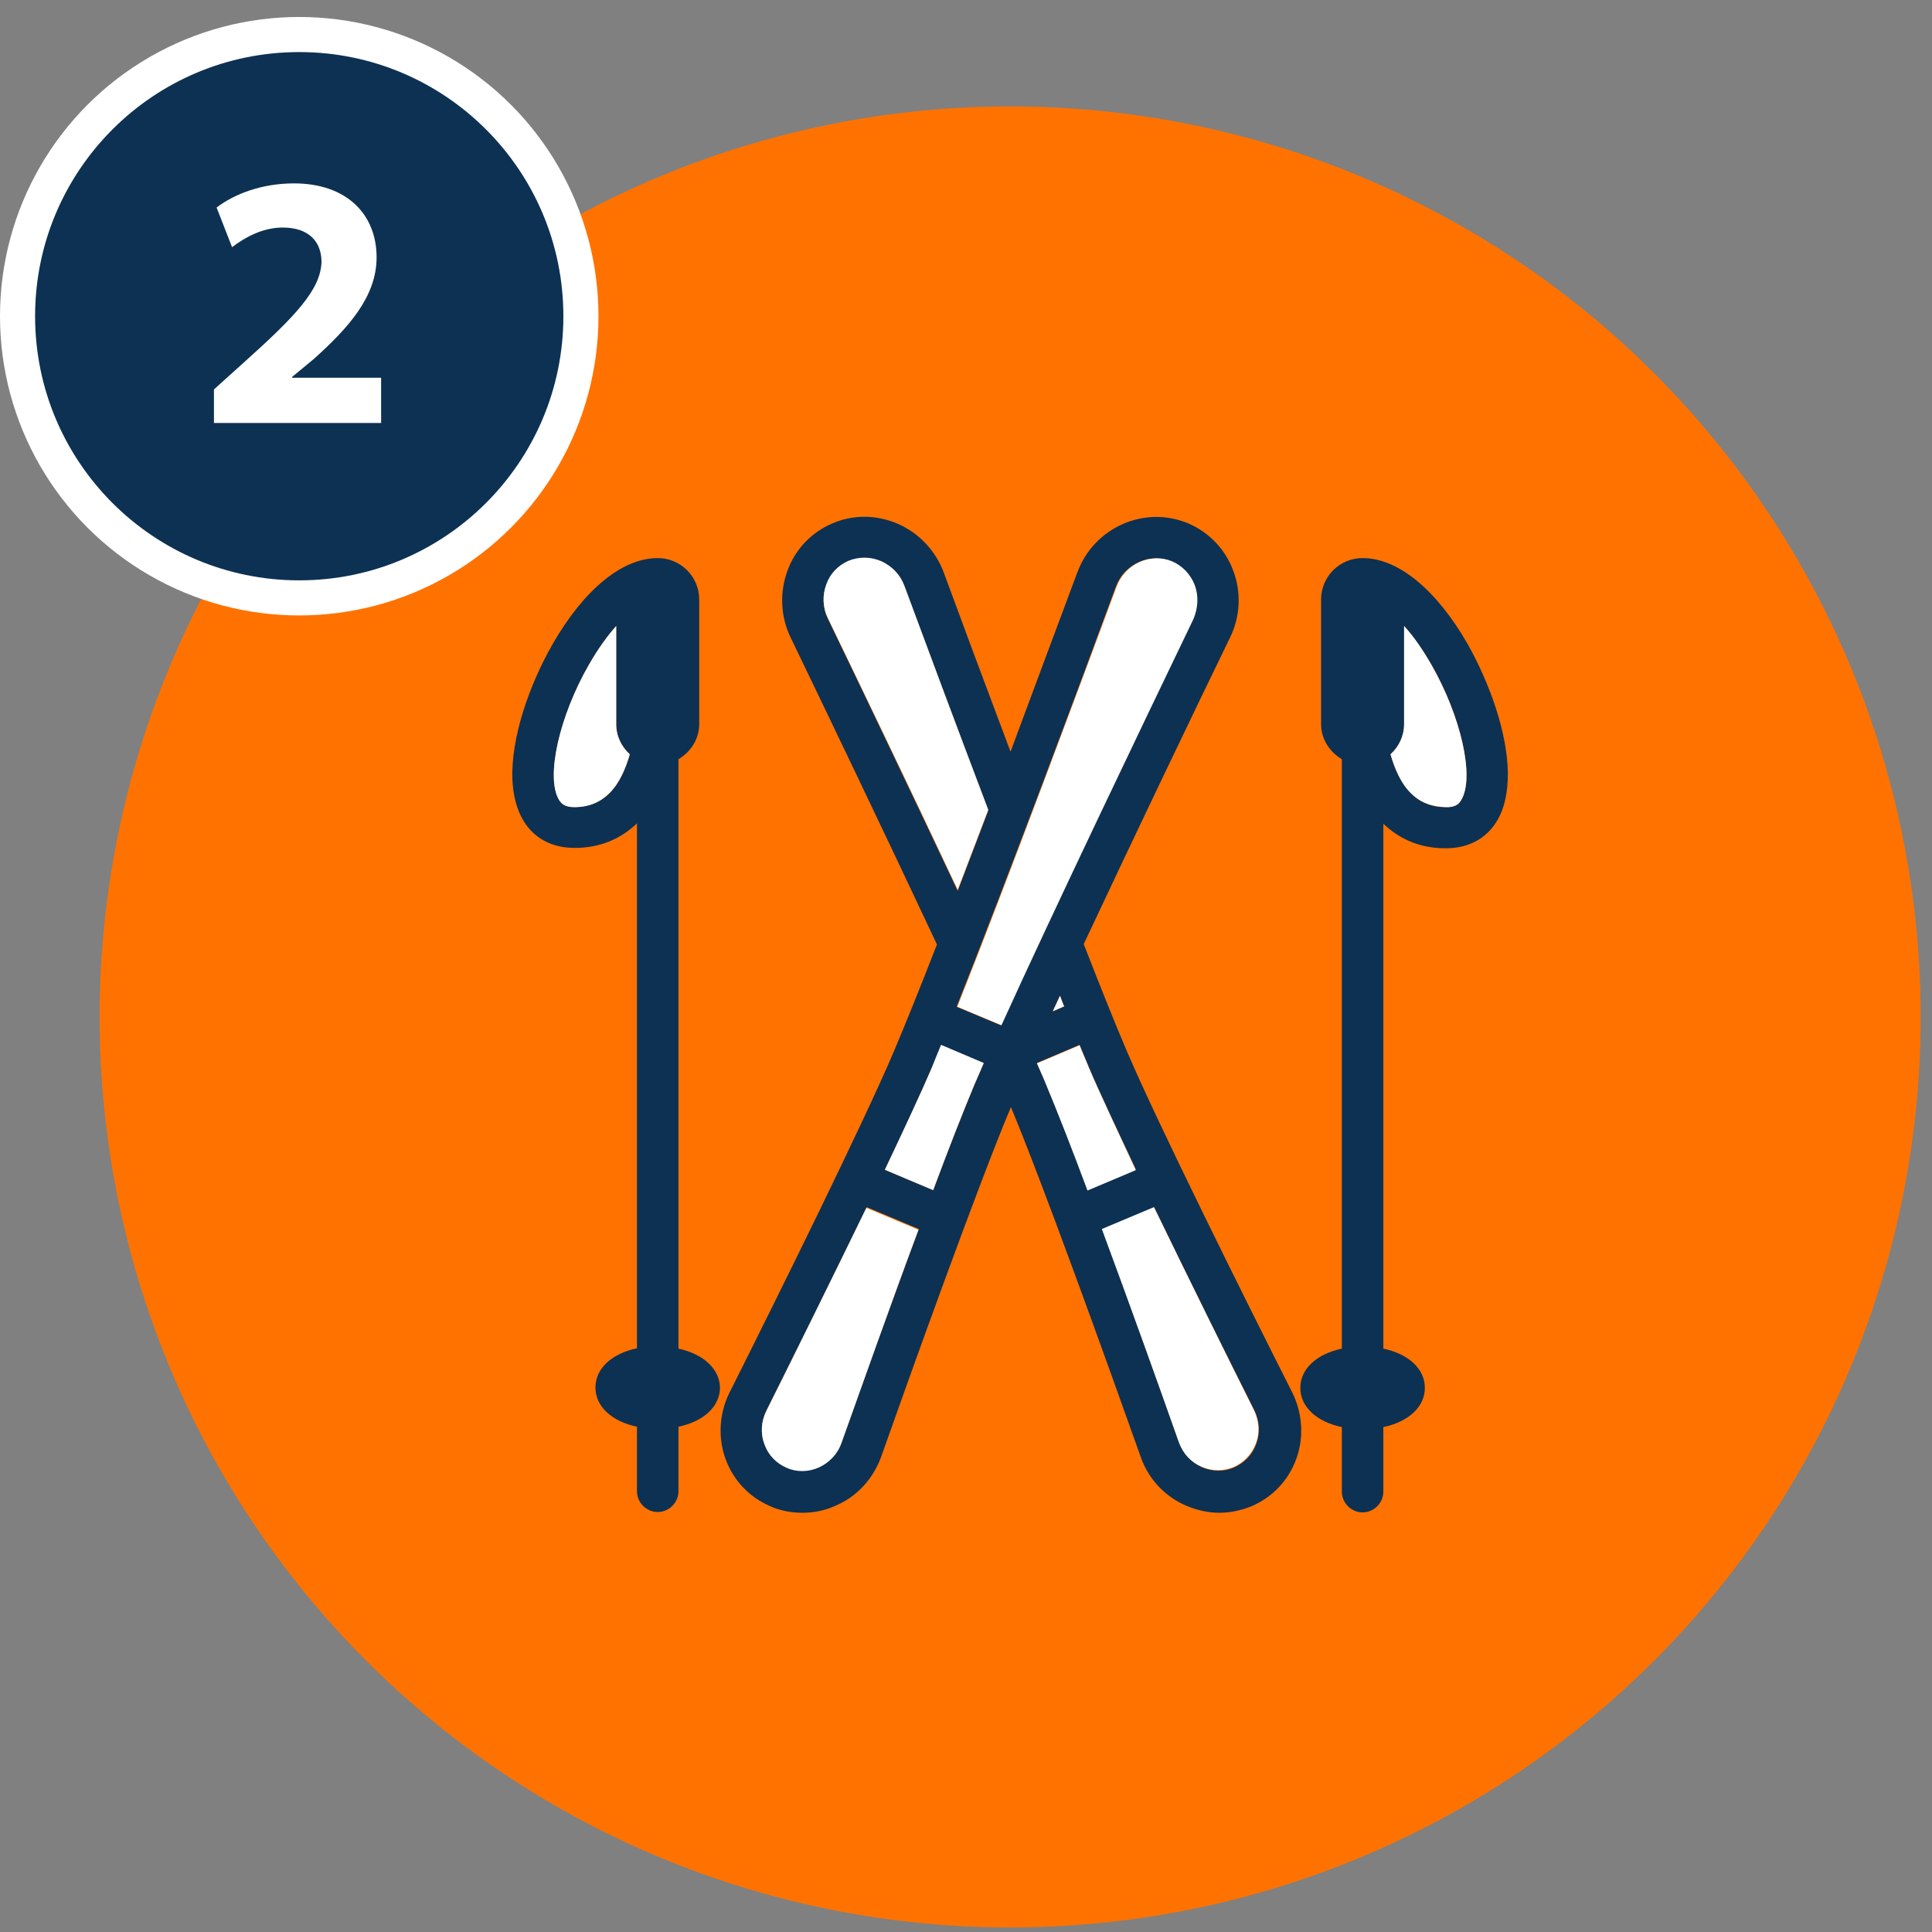
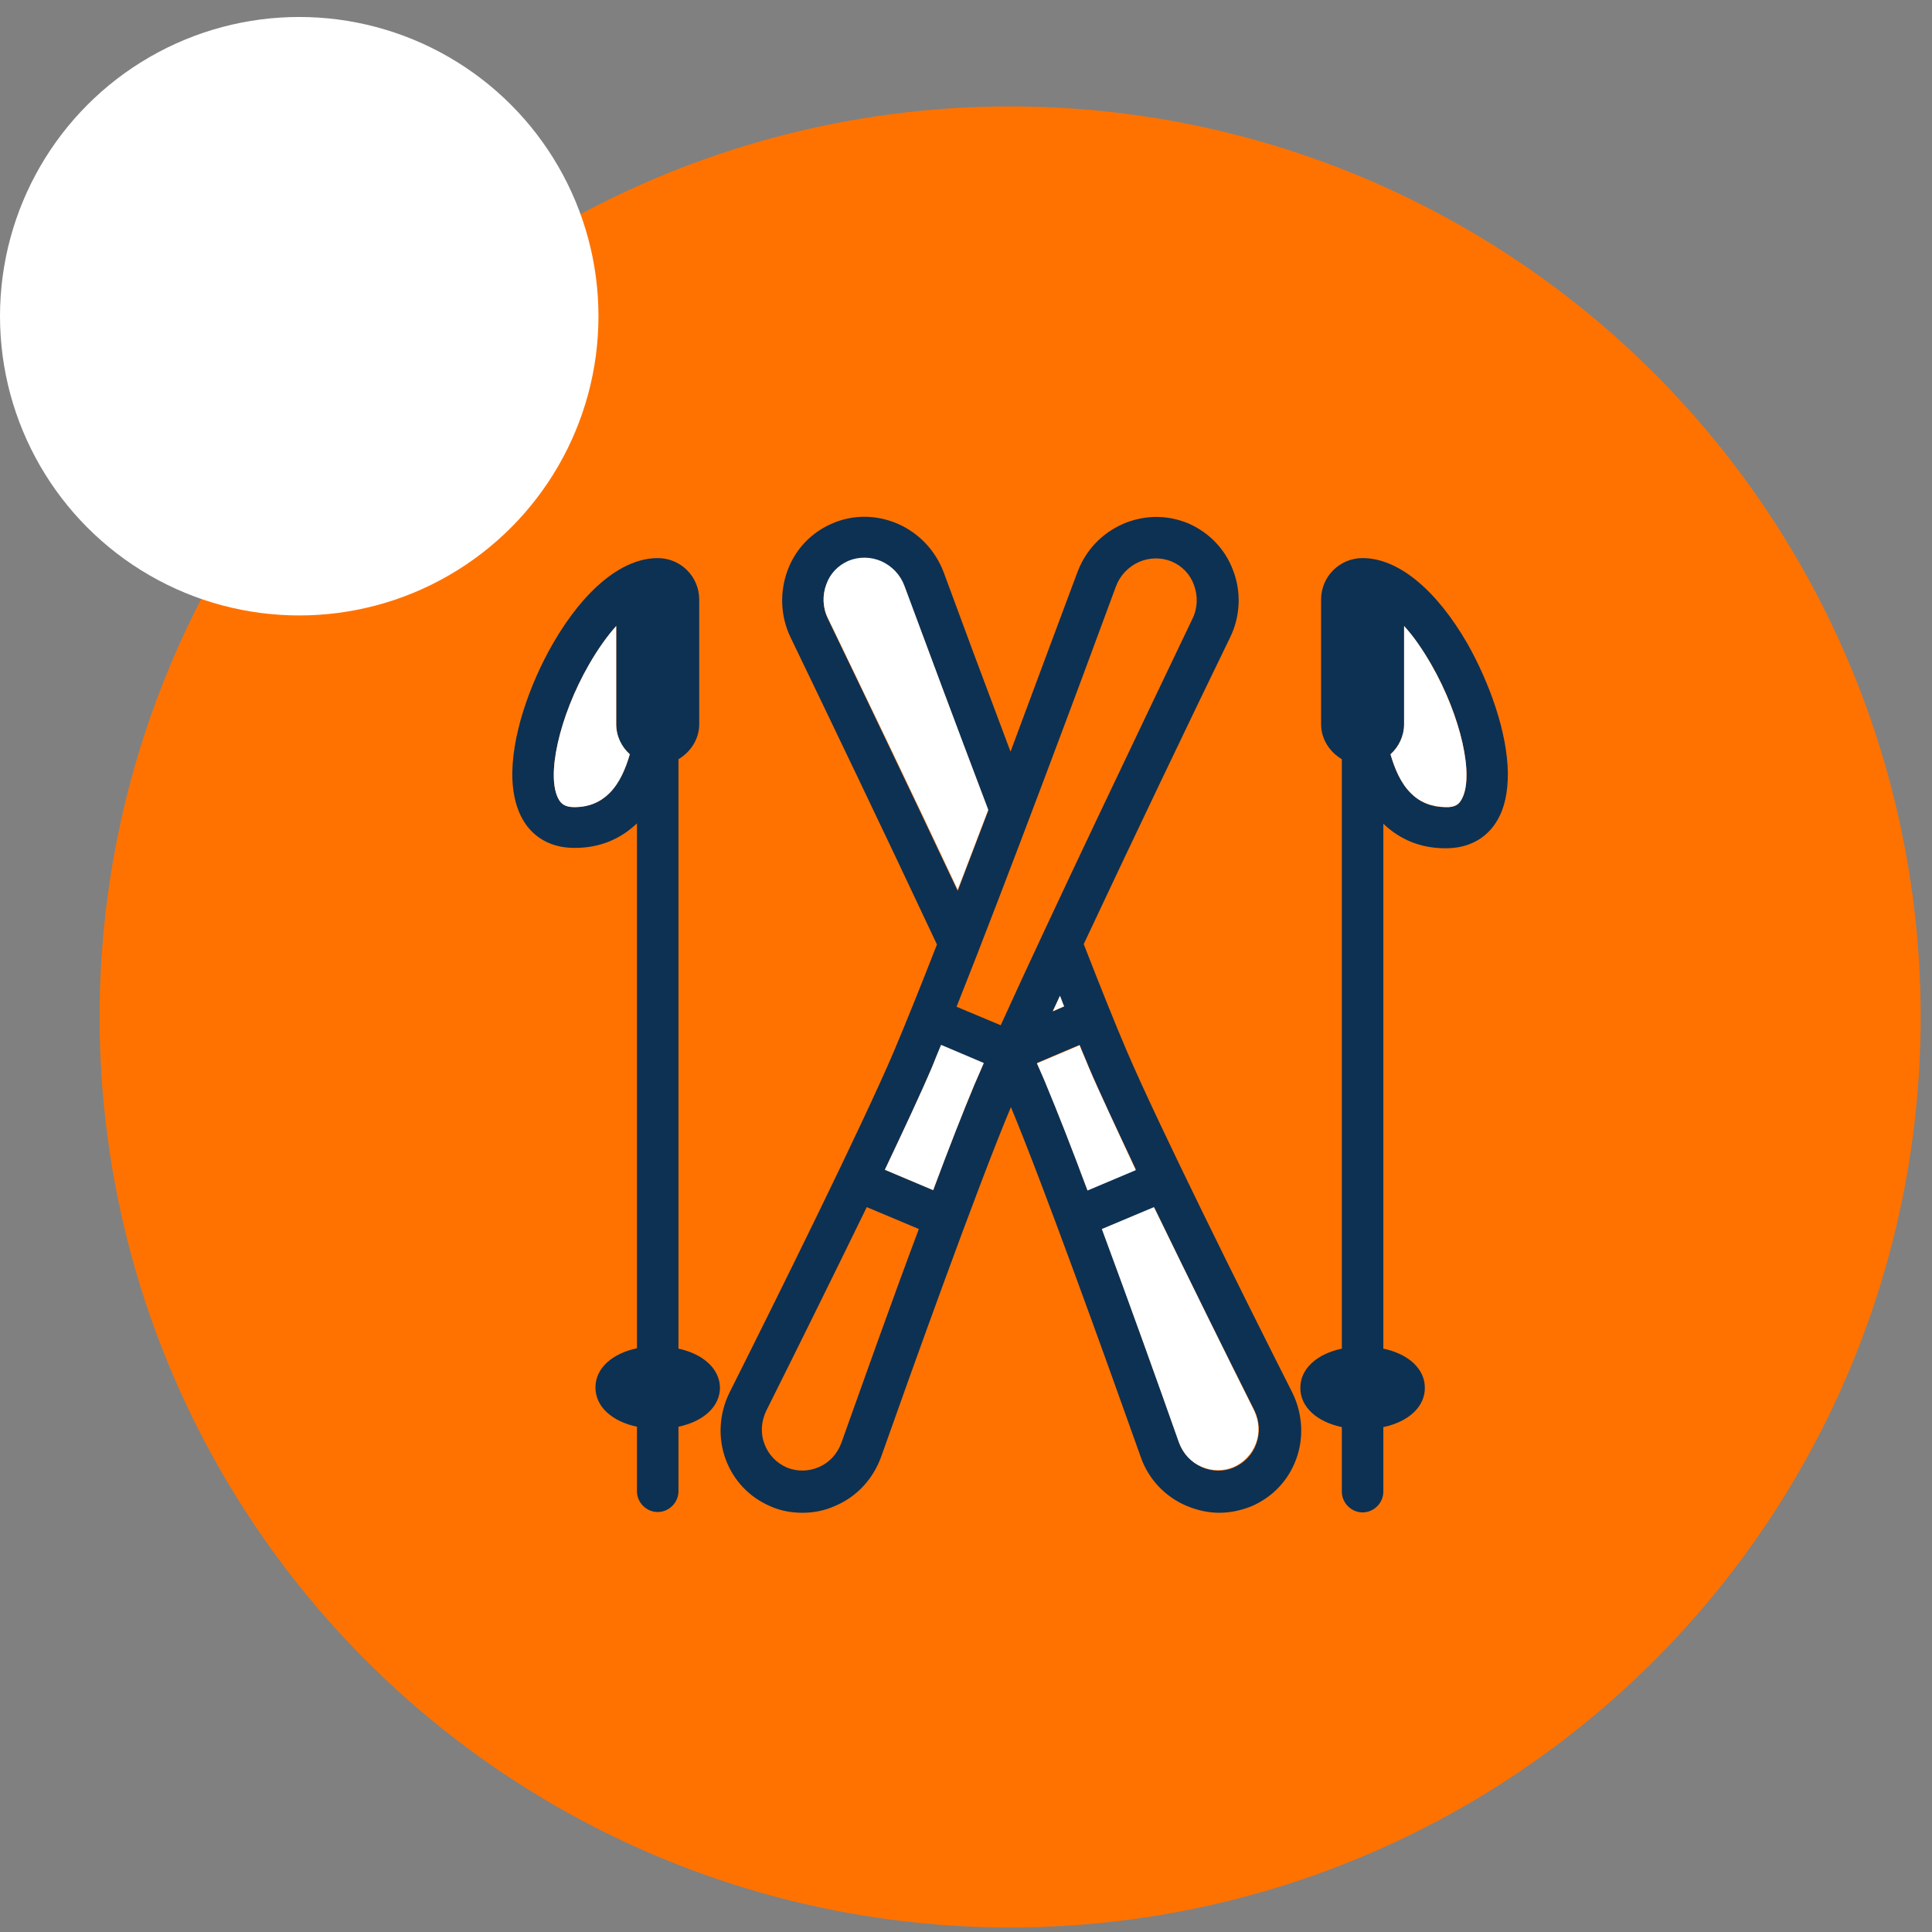
<svg xmlns="http://www.w3.org/2000/svg" version="1.1" id="Layer_1" x="0px" y="0px" viewBox="0 0 512 512" style="enable-background:new 0 0 512 512;" xml:space="preserve">
  <rect x="0" y="0" width="512" height="512" fill="#808080" stroke="none" />
  <style type="text/css">
	.st0{fill:#FF7200;}
	.st1{fill:#FFFFFF;}
	.st2{fill:#0D3153;}
	.st3{enable-background:new    ;}
</style>
  <circle class="st0" cx="267.7" cy="269.5" r="241.3" />
  <circle class="st1" cx="79.3" cy="83.8" r="79.3" />
-   <circle class="st2" cx="79.3" cy="83.8" r="70" />
  <g>
    <g>
      <g>
        <g>
          <path class="st2" d="M388.9,170.6c-8.3-14.4-18.4-22.7-27.8-22.7c-6.1,0-11,4.9-11,11v33c0,4,2.3,7.4,5.5,9.3v156.2      c-6.6,1.4-11,5.3-11,10.4s4.4,9,11,10.4v17.1c0,3,2.5,5.5,5.5,5.5s5.5-2.5,5.5-5.5v-17.1c6.6-1.4,11-5.3,11-10.4s-4.4-9-11-10.4      V218.3c4.4,4.2,9.9,6.5,16.4,6.5c0.1,0,0.1,0,0.2,0c6,0,10.8-2.6,13.6-7.4c2-3.4,2.8-7.6,2.8-12.4      C399.5,194.1,394.7,180.9,388.9,170.6z M387.3,211.9c-0.6,1-1.5,2.1-4.2,2c-3.8,0-6.8-1.3-9.3-3.8c-2.6-2.6-4.2-6.4-5.3-10.2      c2.2-2,3.6-4.8,3.6-8v-26c2.5,2.8,4.9,6.2,7.2,10.2C387.2,189.8,390.8,205.9,387.3,211.9z" />
          <path class="st2" d="M179.8,357.4V201.2c3.2-1.9,5.5-5.3,5.5-9.3v-33c0-6.1-4.9-11-11-11c-9.4,0-19.5,8.3-27.8,22.7      c-6.2,10.8-11.2,25-10.7,36.2c0.2,4,1.1,7.6,2.8,10.5c2.8,4.8,7.6,7.4,13.6,7.4c0,0,0.1,0,0.2,0c6.5,0,12-2.3,16.4-6.5v139.1      c-6.6,1.4-11,5.3-11,10.4s4.4,9,11,10.4v17.1c0,3,2.5,5.5,5.5,5.5s5.5-2.5,5.5-5.5v-17.1c6.6-1.4,11-5.3,11-10.4      C190.7,362.7,186.3,358.8,179.8,357.4z M161.6,210.1c-2.4,2.5-5.5,3.7-9.3,3.8h-0.1c-2.6,0-3.5-1-4.1-2c-3.5-6,0.1-22,8-35.8      c2.3-4,4.8-7.5,7.2-10.2v26c0,3.2,1.4,6,3.6,8C165.8,203.7,164.1,207.5,161.6,210.1z" />
          <path class="st2" d="M298.6,278.5c-3-7-7-17-11.4-28.3c12.9-27.5,28.3-59.7,38.8-81.3c2.7-5.5,3-12,0.8-17.7      c-2.1-5.7-6.4-10.1-11.9-12.5c-2.9-1.2-6-1.8-9.1-1.7c-2.8,0.1-5.5,0.7-8.1,1.8c-5.7,2.5-10,7-12.2,12.9      c-4.2,11.2-10.7,28.7-17.7,47.5c-6.9-18.3-13.3-35.5-17.7-47.5c-2.2-5.8-6.5-10.4-12.2-12.9c-5.6-2.4-11.7-2.5-17.3-0.1      s-9.8,6.8-11.9,12.5c-2.1,5.7-1.9,12.1,0.8,17.7c9.3,19.3,25.3,52.6,38.8,81.4c-4.4,11.3-8.4,21.2-11.4,28.3      c-8.2,19.3-30.8,65-43.6,90.5c-2.7,5.5-3.1,11.9-1,17.6s6.3,10.1,11.9,12.5c2.7,1.2,5.6,1.7,8.5,1.7c3,0,6-0.6,8.8-1.9      c5.6-2.4,9.9-7.1,12-12.9c7.5-21.2,25.6-71.8,34.4-92.7c8.4,20.1,25.1,66.5,34.4,92.7c2,5.8,6.4,10.5,12,12.9      c2.8,1.2,5.8,1.9,8.8,1.9c2.9,0,5.7-0.6,8.5-1.7c5.6-2.4,9.8-6.8,11.9-12.5s1.7-12.1-1-17.6      C329.5,343.4,306.8,297.7,298.6,278.5z M219.4,164c-1.4-2.9-1.5-6.1-0.4-9c1.1-2.8,3.2-5.1,5.9-6.2c2.8-1.2,5.9-1.1,8.6,0.1      c2.9,1.3,5.1,3.6,6.2,6.6c5.4,14.5,13.7,36.8,22.2,59.3c-2.7,7.2-5.5,14.4-8.1,21.3C241.3,209.6,227.7,181.2,219.4,164z       M223,382.3c-1.1,3-3.2,5.3-6,6.5s-5.8,1.2-8.5,0.1c-2.7-1.2-4.8-3.3-5.9-6.2c-1.1-2.9-0.9-6,0.5-8.9      c7.2-14.4,17.4-35,26.6-53.9l13.8,5.8C236.1,345.4,228.4,367.2,223,382.3z M258.2,287.5c-2.8,6.7-6.7,16.6-10.9,27.9l-12.8-5.4      c5.2-10.9,9.7-20.6,12.5-27.2c0.8-1.8,1.6-3.7,2.4-5.8l11.3,4.8C259.8,283.8,259,285.7,258.2,287.5z M265.2,271.7l-11.7-4.9      c13.1-32.9,33.2-86.8,42.2-111.3c1.1-3,3.3-5.3,6.2-6.6c2.8-1.2,5.9-1.2,8.6-0.1c2.8,1.2,4.9,3.4,5.9,6.2c1.1,2.9,1,6.2-0.4,9      C302.1,193.1,279,241.3,265.2,271.7z M282,266.7l-3,1.3c0.6-1.3,1.2-2.7,1.9-4.1C281.2,264.9,281.6,265.8,282,266.7z       M277.3,287.5c-0.7-1.7-1.6-3.7-2.5-5.8l11.3-4.8c0.9,2.1,1.7,4.1,2.4,5.8c2.8,6.6,7.4,16.4,12.5,27.2l-12.8,5.4      C284,304.1,280.1,294.2,277.3,287.5z M332.9,382.7c-1,2.8-3.1,5-5.9,6.2c-2.7,1.2-5.8,1.1-8.5-0.1c-2.8-1.3-5-3.6-6-6.5      c-5.4-15.1-13.1-36.9-20.4-56.5l13.8-5.8c9.1,18.9,19.4,39.6,26.6,53.9C333.8,376.7,334,379.8,332.9,382.7z" />
        </g>
      </g>
    </g>
-     <path class="st1" d="M316.6,155c-1.1-2.8-3.2-5-5.9-6.2c-2.8-1.2-5.8-1.1-8.6,0.1c-2.9,1.3-5.1,3.6-6.2,6.6   c-9.1,24.5-29.1,78.4-42.2,111.3l11.7,4.9c13.8-30.4,36.9-78.6,50.9-107.7C317.5,161.1,317.7,157.9,316.6,155z" />
    <path class="st1" d="M247,282.8c-2.8,6.6-7.4,16.4-12.5,27.2l12.8,5.4c4.2-11.3,8.1-21.2,10.9-27.9c0.8-1.8,1.6-3.7,2.5-5.8   l-11.3-4.8C248.5,279,247.7,281,247,282.8z" />
    <path class="st1" d="M163.3,191.9v-26c-2.5,2.8-4.9,6.2-7.2,10.2c-7.9,13.7-11.5,29.8-8,35.8c0.6,1,1.5,2,4.1,2h0.1   c3.8,0,6.8-1.3,9.3-3.8c2.6-2.6,4.2-6.4,5.3-10.2C164.7,197.9,163.3,195.1,163.3,191.9z" />
-     <path class="st1" d="M203.1,373.9c-1.4,2.8-1.6,6-0.5,8.9c1,2.8,3.1,5,5.9,6.2c2.7,1.2,5.8,1.1,8.5-0.1c2.8-1.3,5-3.6,6-6.5   c5.4-15.1,13.1-36.9,20.4-56.5l-13.8-5.8C220.5,338.8,210.3,359.5,203.1,373.9z" />
    <path class="st1" d="M282,266.7c-0.4-0.9-0.7-1.9-1.1-2.8c-0.6,1.4-1.3,2.8-1.9,4.1L282,266.7z" />
    <path class="st1" d="M261.9,214.6c-8.5-22.4-16.8-44.7-22.2-59.3c-1.1-3-3.3-5.3-6.2-6.6c-2.8-1.2-5.9-1.2-8.6-0.1   c-2.8,1.2-4.9,3.4-5.9,6.2c-1.1,2.9-1,6.2,0.4,9c8.3,17.2,22,45.6,34.4,72C256.4,229,259.1,221.9,261.9,214.6z" />
    <path class="st1" d="M288.5,282.8c-0.7-1.8-1.6-3.7-2.4-5.8l-11.3,4.8c0.9,2.1,1.8,4,2.5,5.8c2.8,6.7,6.7,16.6,10.9,27.9l12.8-5.4   C295.9,299.1,291.3,289.4,288.5,282.8z" />
    <path class="st1" d="M372.1,165.9v26c0,3.2-1.4,6-3.6,8c1.1,3.8,2.7,7.6,5.3,10.2c2.4,2.5,5.5,3.7,9.3,3.8c2.7,0.1,3.6-0.9,4.2-2   c3.5-6-0.1-22-8-35.8C377,172.1,374.6,168.6,372.1,165.9z" />
    <path class="st1" d="M305.8,319.9l-13.8,5.8c7.3,19.7,15.1,41.4,20.4,56.5c1.1,3,3.2,5.3,6,6.5s5.8,1.2,8.5,0.1   c2.7-1.2,4.8-3.4,5.9-6.2c1.1-2.9,0.9-6-0.5-8.9C325.2,359.5,315,338.8,305.8,319.9z" />
  </g>
  <g class="st3">
    <path class="st1" d="M56.7,112v-8.8l8.1-7.3C78.4,83.7,85,76.7,85.2,69.4c0-5.1-3.1-9.1-10.3-9.1c-5.4,0-10.1,2.7-13.4,5.2   l-4.1-10.5c4.7-3.6,12-6.4,20.5-6.4c14.1,0,21.9,8.3,21.9,19.6c0,10.5-7.6,18.8-16.6,26.9l-5.8,4.8v0.2H101v12H56.7z" />
  </g>
</svg>